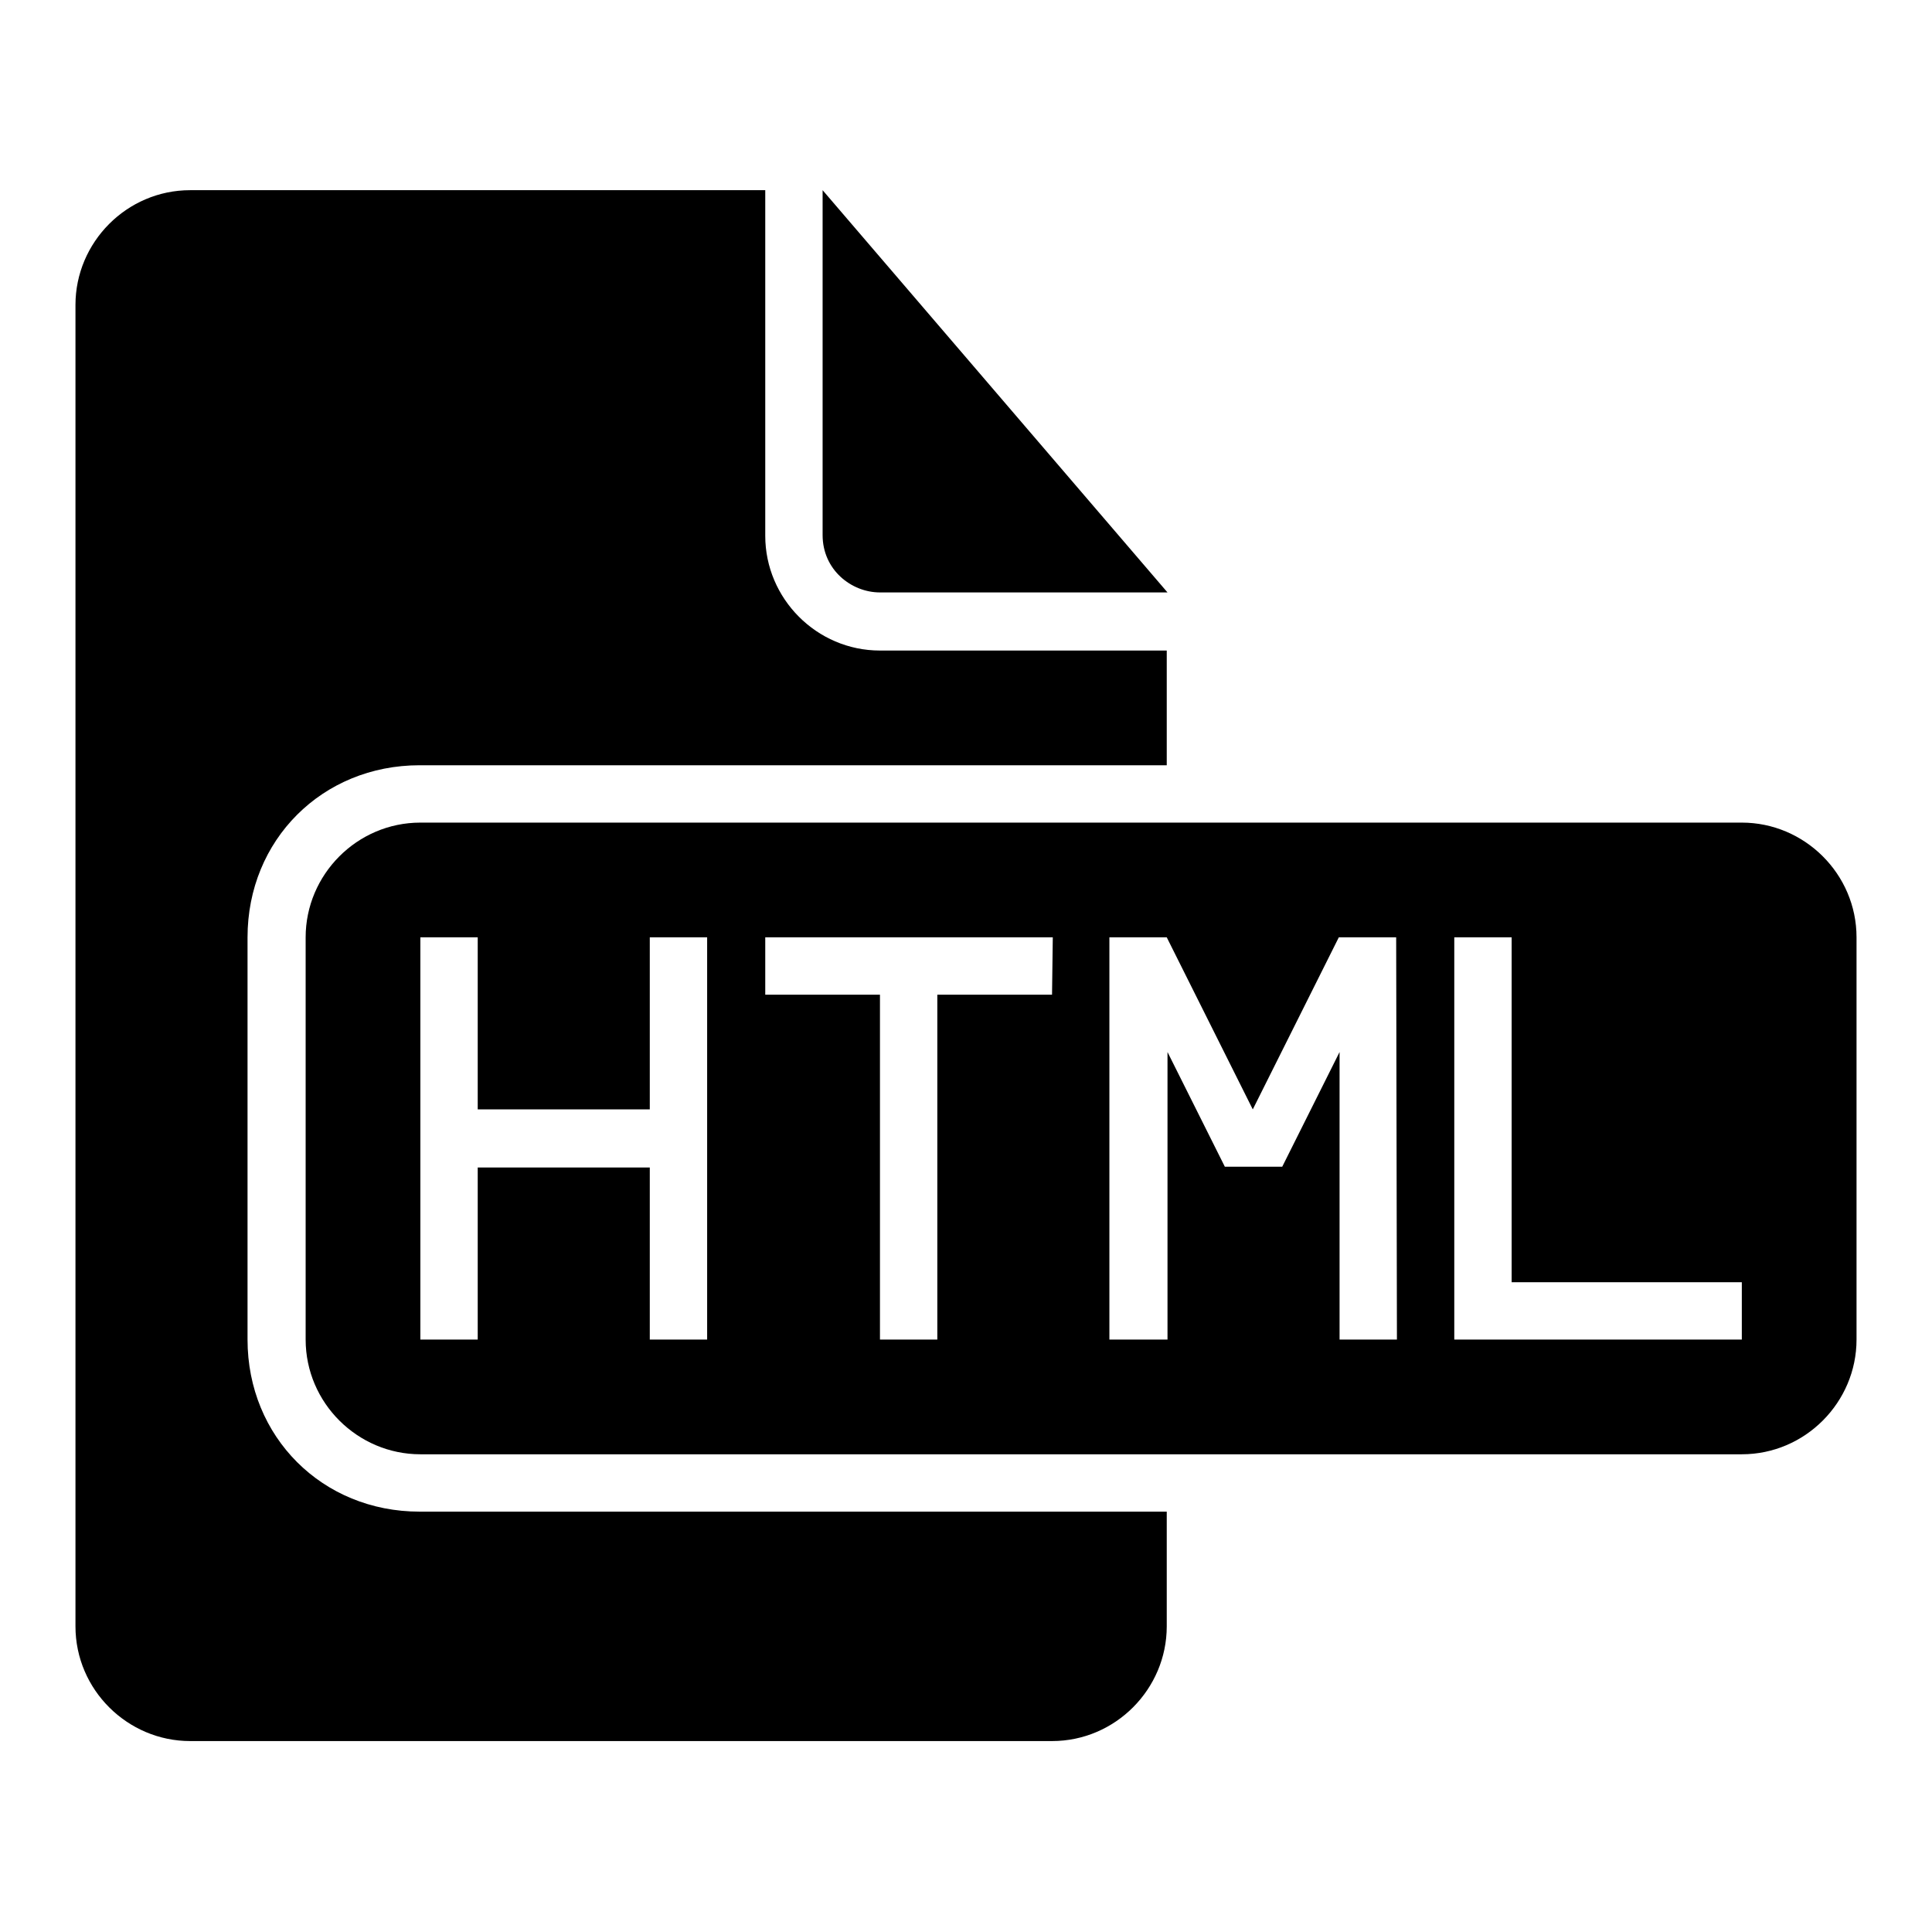
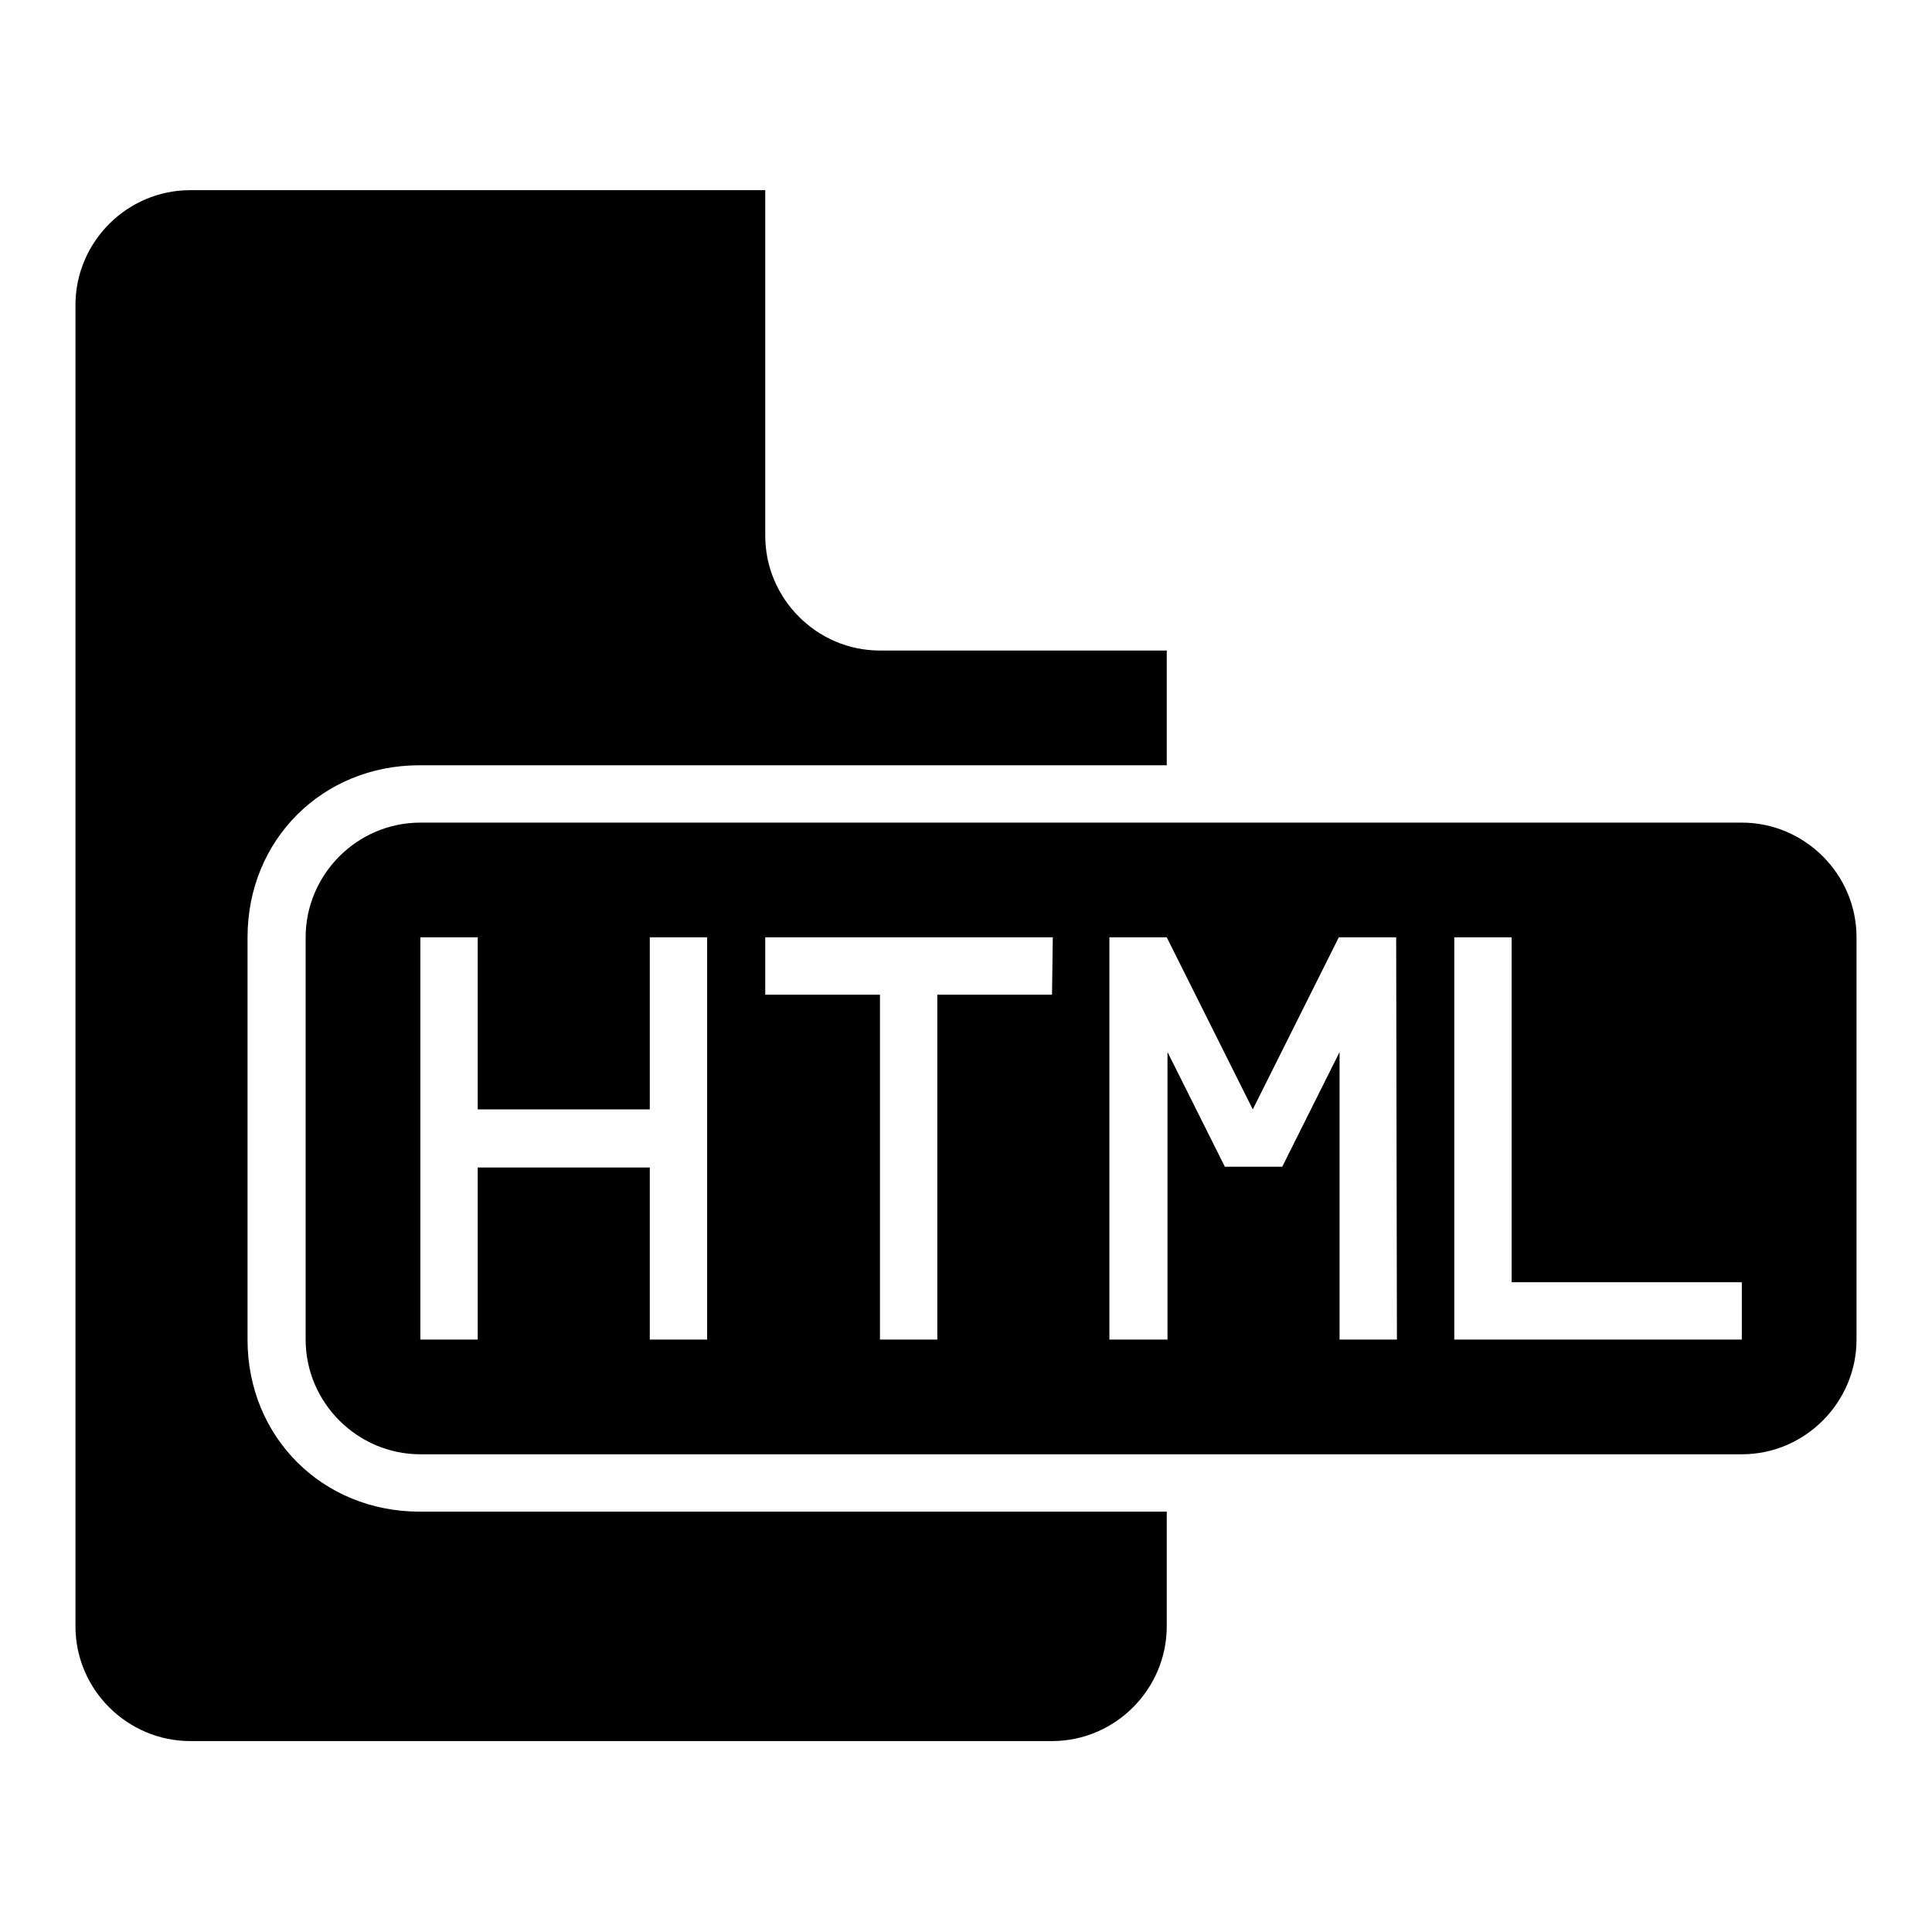
<svg xmlns="http://www.w3.org/2000/svg" version="1.1" x="0px" y="0px" viewBox="0 0 256 256" enable-background="new 0 0 256 256" xml:space="preserve">
  <g>
    <g>
      <g>
        <g>
          <path fill="#000000" d="M32.8,177.5v-53.3c0-12.9,9.9-22.8,22.8-22.8h99V86.2h-38c-8.4,0-15.2-6.9-15.2-15.2V25.2H25.2c-8.4,0-15.2,6.9-15.2,15.2v175.1c0,8.4,6.9,15.2,15.2,15.2h114.2c8.4,0,15.2-6.9,15.2-15.2v-15.2h-99C42.7,200.3,32.8,190.4,32.8,177.5z" />
-           <path fill="#000000" d="M116.6,78.5h38.1L109,25.2v45.7C109,75.5,112.8,78.5,116.6,78.5z" />
          <path fill="#000000" d="M230.8,109H55.7c-8.4,0-15.2,6.9-15.2,15.2v53.3c0,8.4,6.9,15.2,15.2,15.2h175.1c8.4,0,15.2-6.9,15.2-15.2v-53.3C246,115.8,239.1,109,230.8,109z M93.7,177.5h-7.6v-22.8H63.3v22.8h-7.6v-53.3h7.6V147h22.8v-22.8h7.6V177.5z M139.4,131.8h-15.2v45.7h-7.6v-45.7h-15.2v-7.6h38.1L139.4,131.8L139.4,131.8z M185.1,177.5h-7.6v-38.1l-7.6,15.2h-3.8h-3.8l-7.6-15.2v38.1H147v-53.3h3.8h3.8L166,147l11.4-22.8h3.8h3.8L185.1,177.5L185.1,177.5z M230.8,177.5h-38.1v-53.3h7.6v45.7h30.5V177.5z" />
        </g>
      </g>
      <g />
      <g />
      <g />
      <g />
      <g />
      <g />
      <g />
      <g />
      <g />
      <g />
      <g />
      <g />
      <g />
      <g />
      <g />
    </g>
  </g>
</svg>